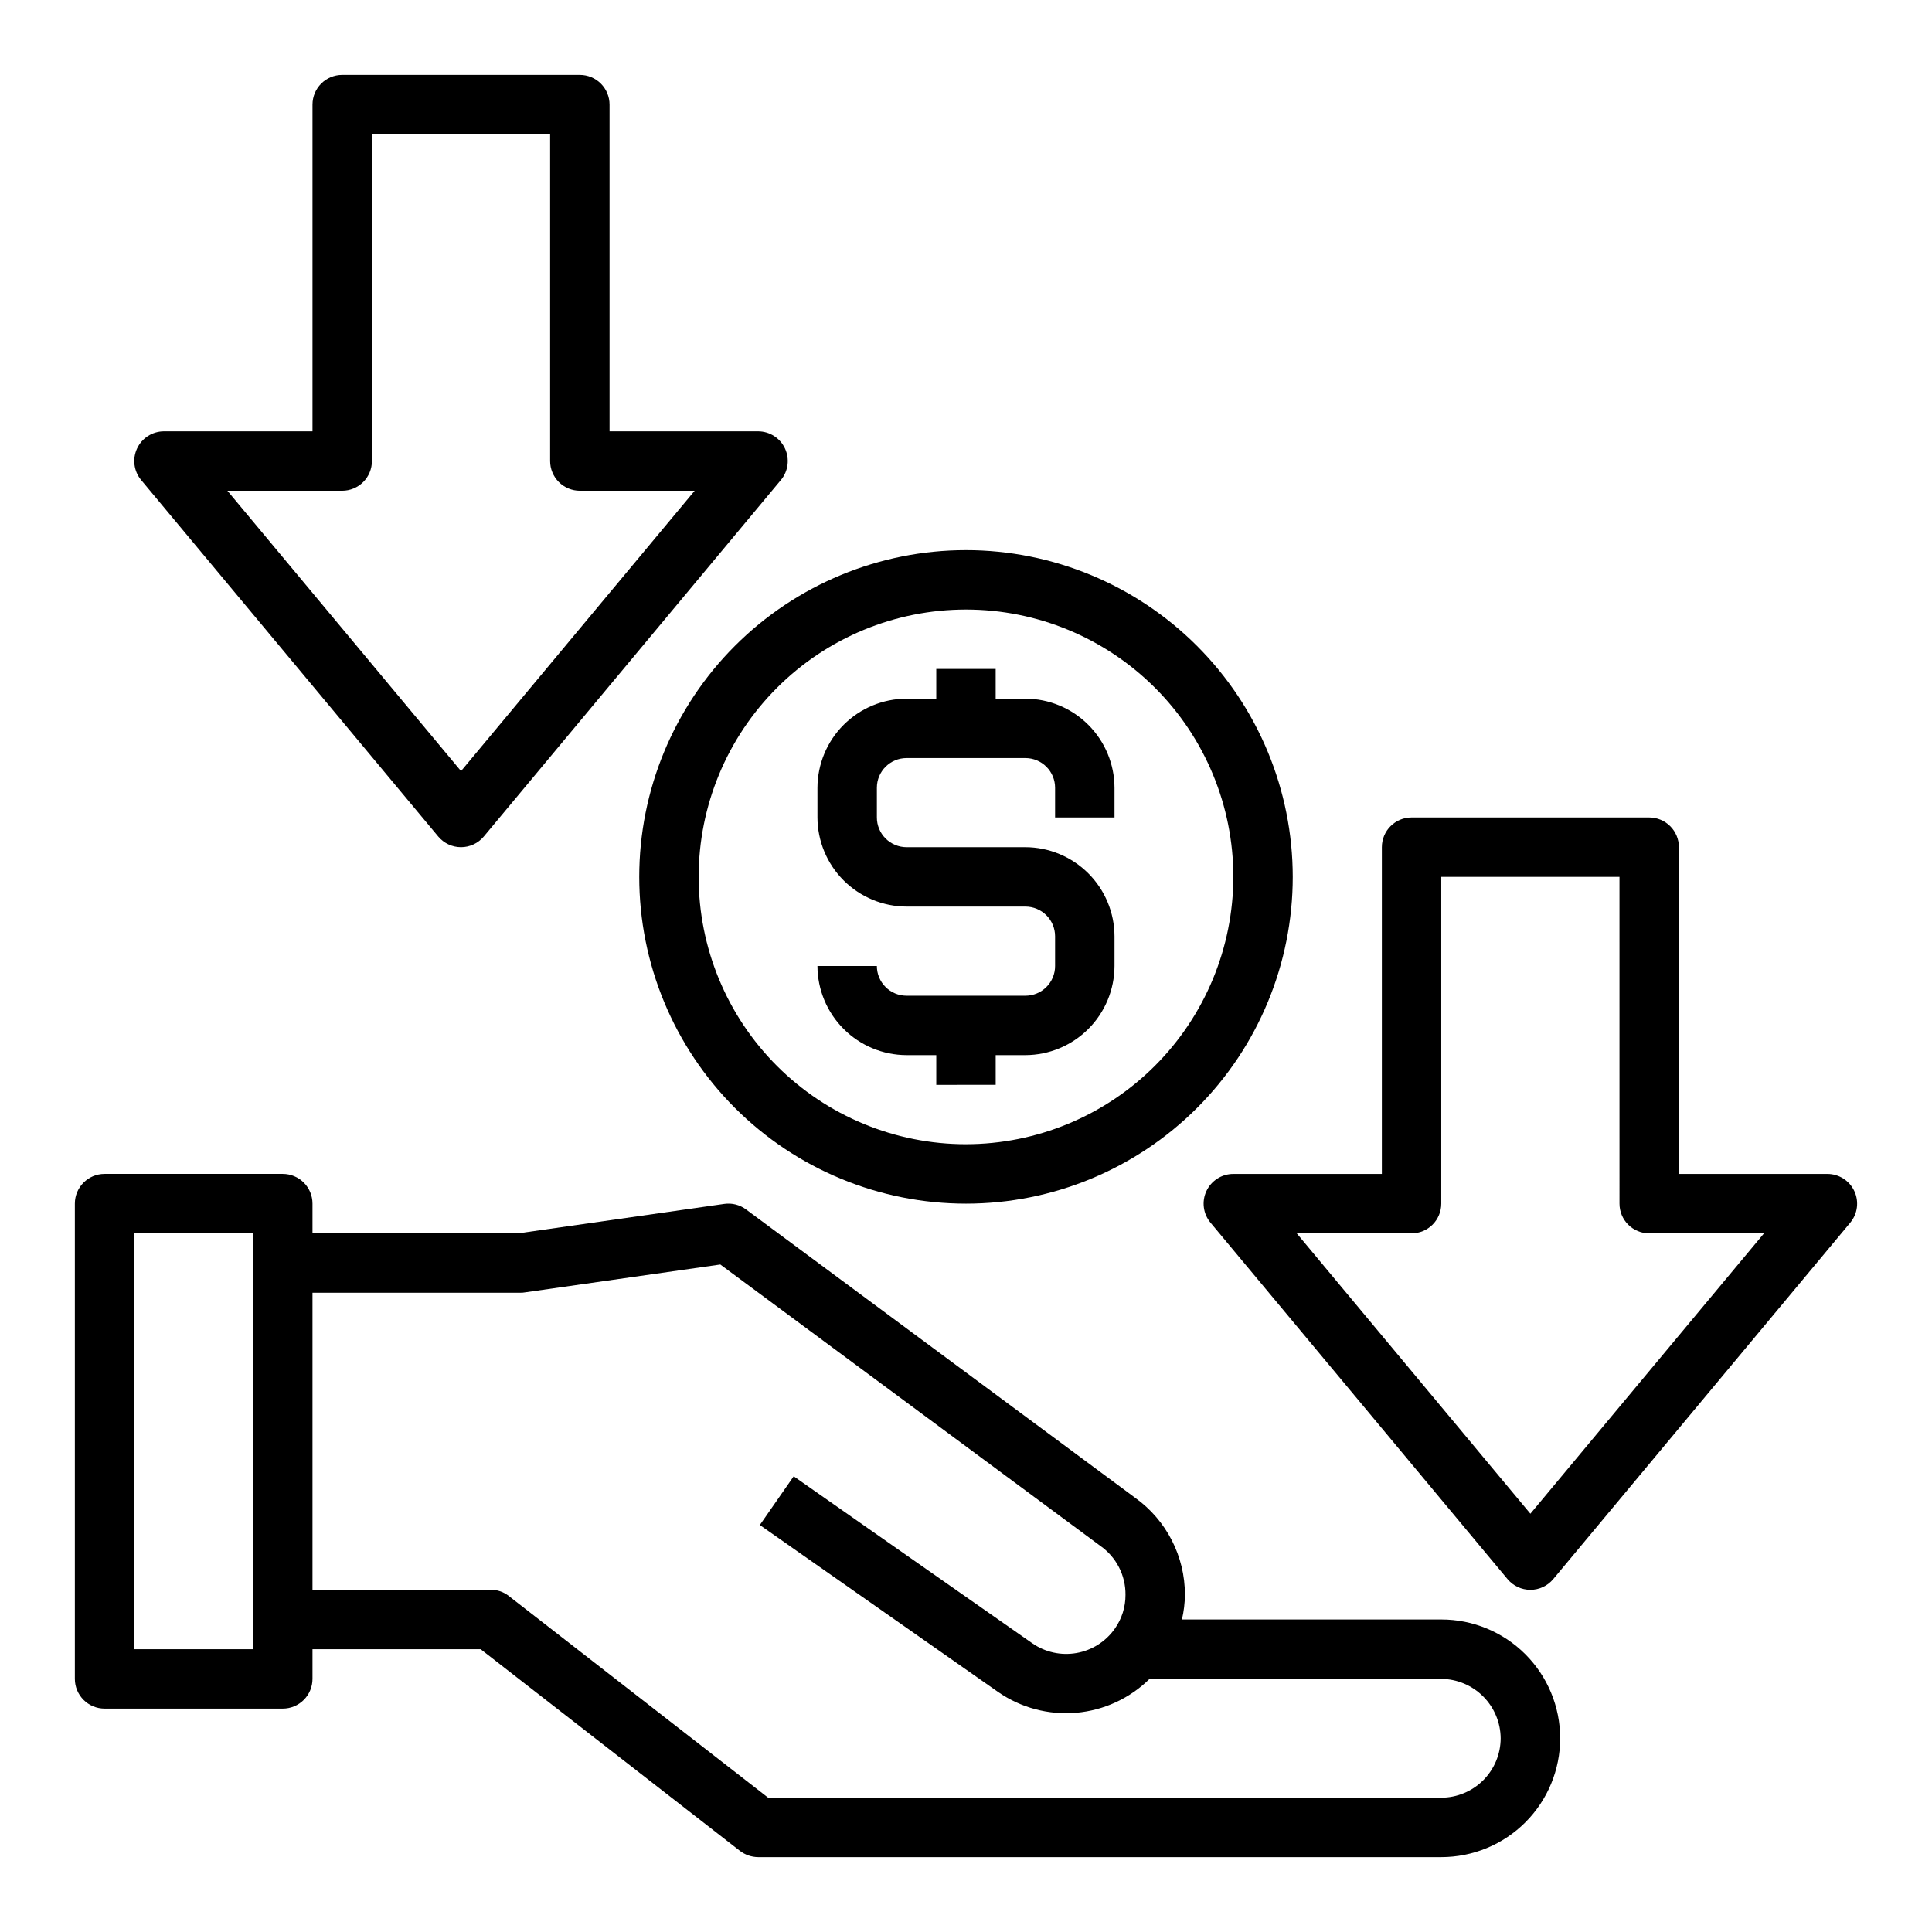
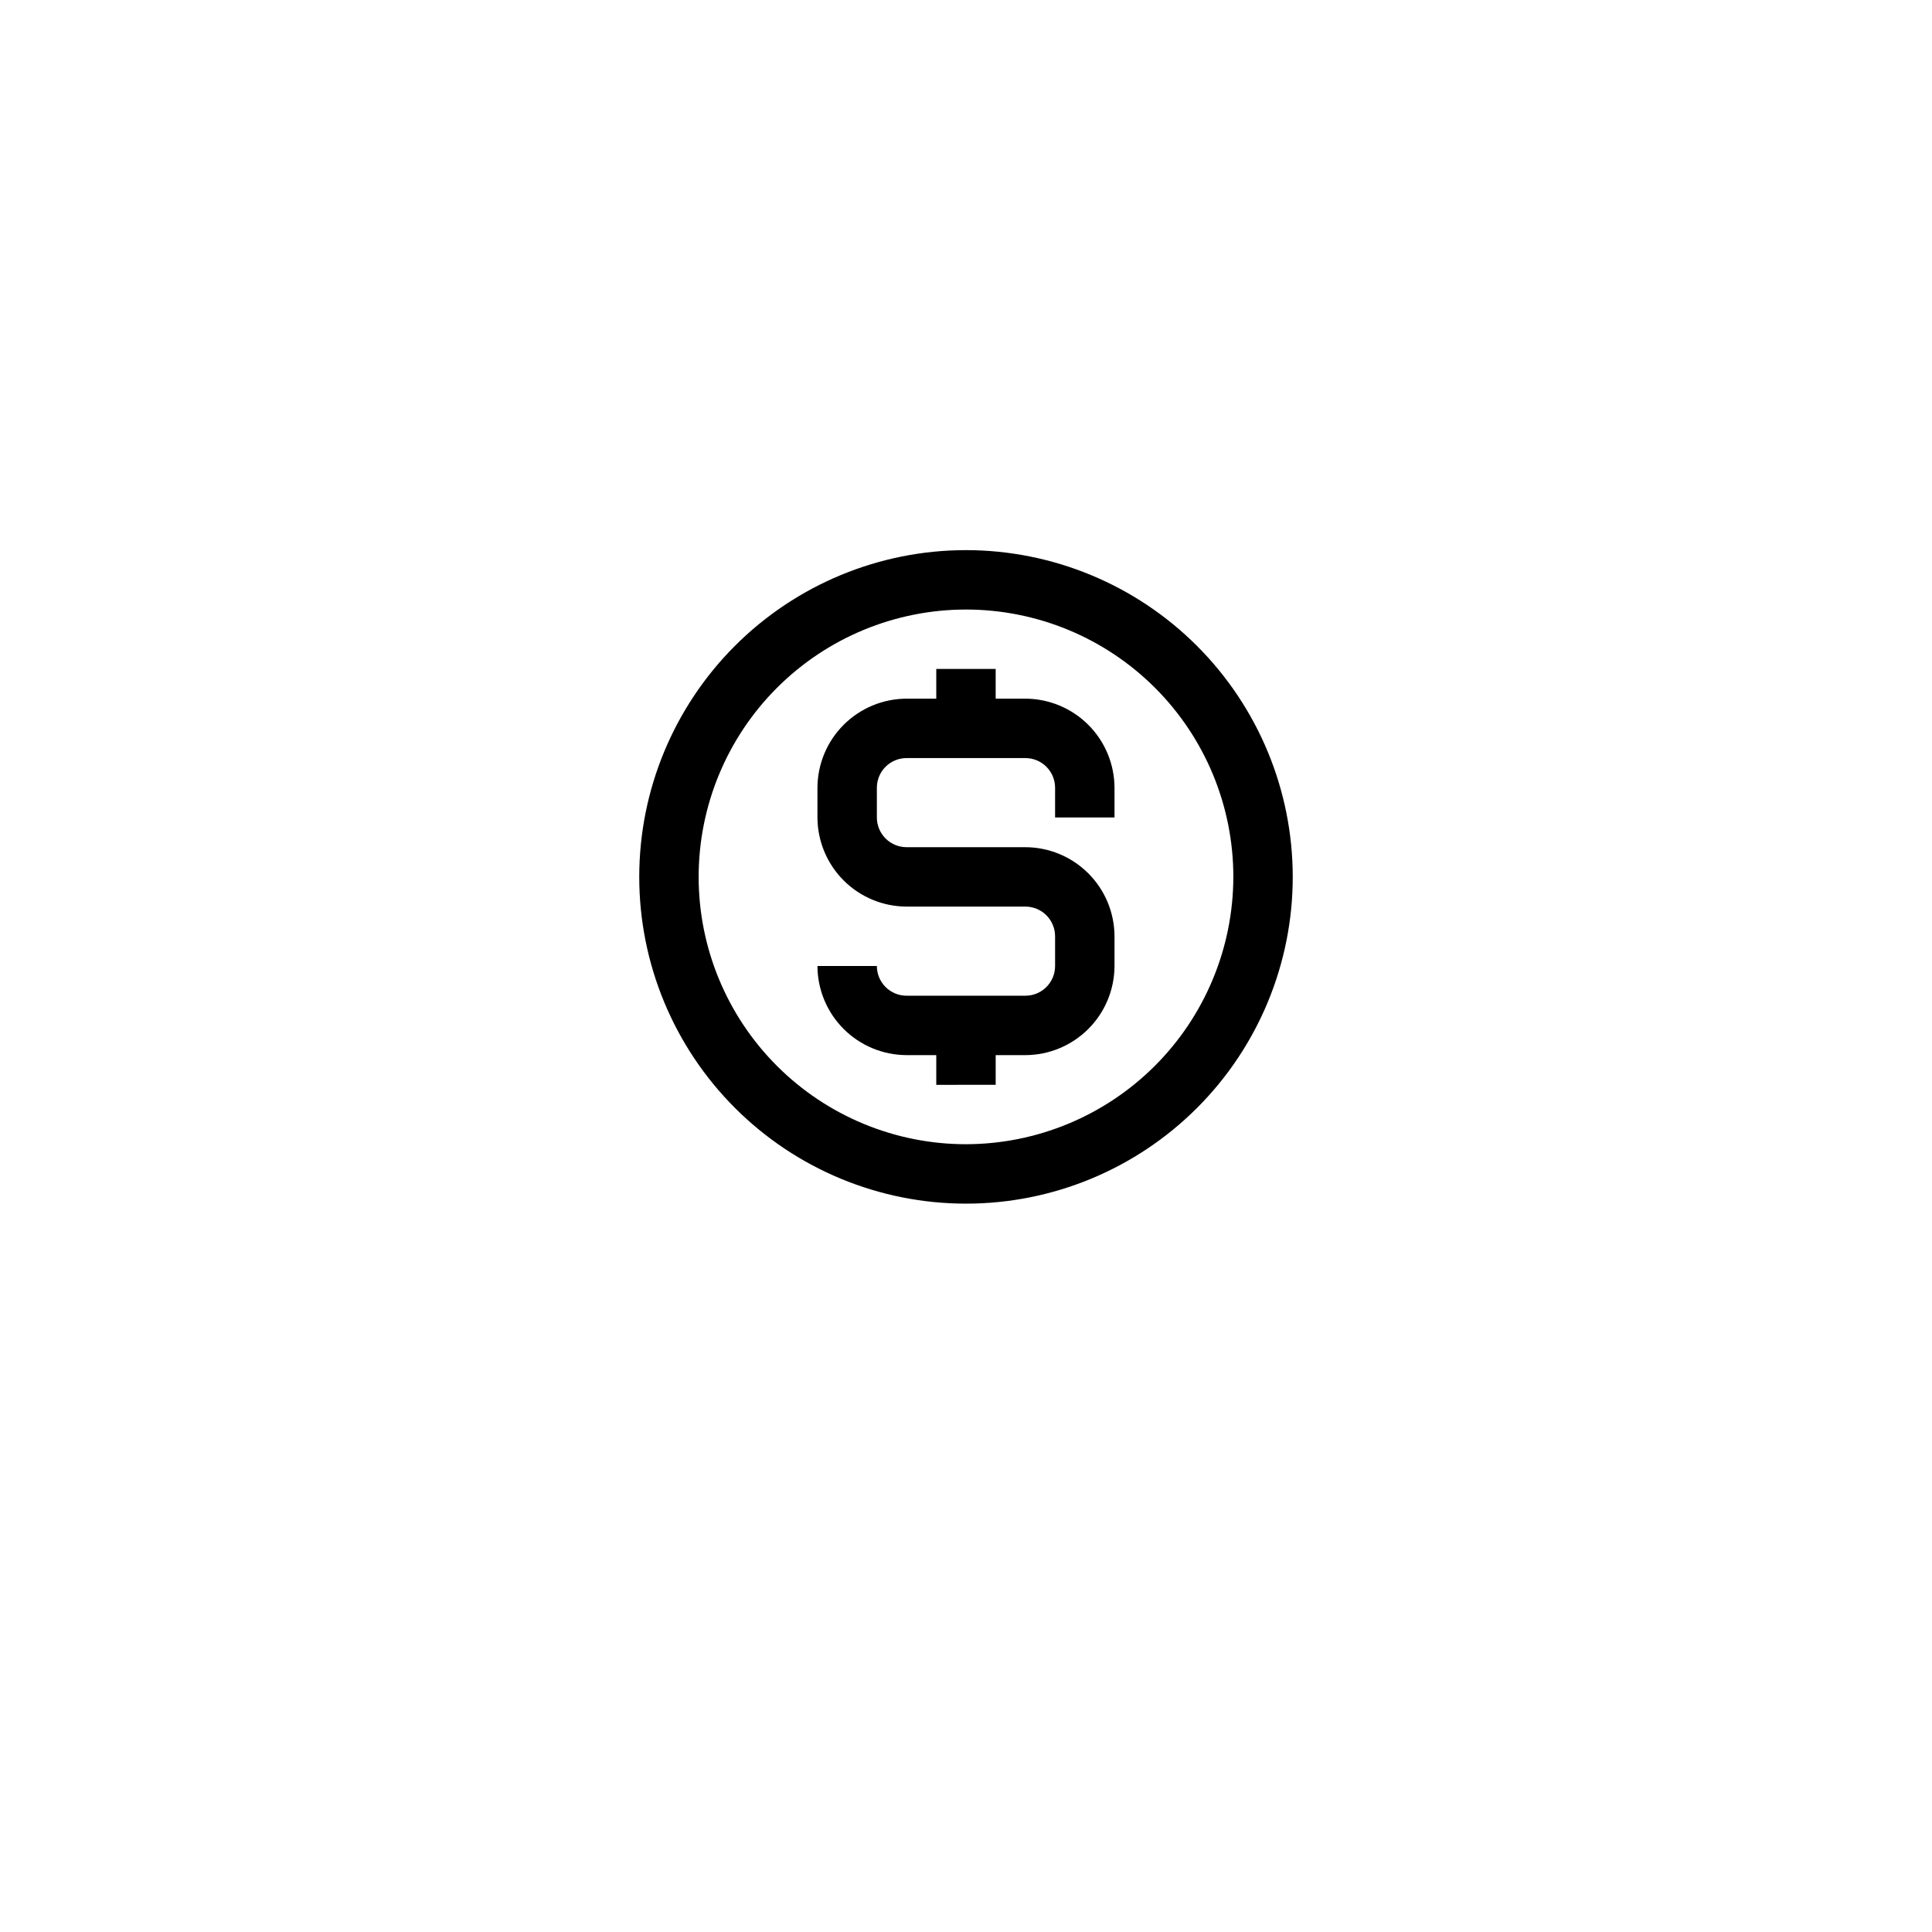
<svg xmlns="http://www.w3.org/2000/svg" fill="#000000" width="800px" height="800px" version="1.1" viewBox="144 144 512 512">
  <g>
-     <path d="m635.41 459.64c-1.293-2.766-4.07-4.531-7.121-4.535h-39.363v-86.59c0-2.09-0.828-4.09-2.305-5.566-1.477-1.477-3.477-2.309-5.566-2.309h-62.977c-4.348 0-7.871 3.527-7.871 7.875v86.59h-39.359c-3.055 0-5.836 1.766-7.133 4.531-1.297 2.766-0.875 6.031 1.078 8.379l78.719 94.465c1.496 1.801 3.715 2.84 6.055 2.84s4.559-1.039 6.055-2.84l78.719-94.465c1.953-2.348 2.367-5.613 1.07-8.375zm-85.844 85.508-61.914-74.297h30.426c2.09 0 4.09-0.832 5.566-2.305 1.477-1.477 2.305-3.481 2.305-5.566v-86.594h47.23l0.004 86.594c0 2.086 0.828 4.09 2.305 5.566 1.477 1.473 3.481 2.305 5.566 2.305h30.426z" />
-     <path d="m260.13 365.68c1.496 1.793 3.711 2.832 6.047 2.832 2.332 0 4.547-1.039 6.043-2.832l78.719-94.465h0.004c1.953-2.344 2.375-5.609 1.078-8.375-1.293-2.766-4.07-4.531-7.125-4.535h-39.359v-86.59c0-2.09-0.832-4.09-2.305-5.566-1.477-1.477-3.481-2.309-5.566-2.309h-62.977c-4.348 0-7.875 3.527-7.875 7.875v86.59h-39.359c-3.055 0.004-5.832 1.77-7.125 4.535-1.297 2.766-0.875 6.031 1.078 8.375zm-25.441-91.629c2.086 0 4.09-0.832 5.566-2.305 1.477-1.477 2.305-3.481 2.305-5.566v-86.594h47.23v86.594c0 2.086 0.832 4.09 2.309 5.566 1.473 1.473 3.477 2.305 5.566 2.305h30.426l-61.914 74.297-61.914-74.297z" />
    <path d="m400 289.79c-22.969 0-44.992 9.125-61.23 25.363-16.238 16.238-25.363 38.266-25.363 61.23 0 22.965 9.125 44.992 25.363 61.23s38.262 25.363 61.23 25.363c22.965 0 44.988-9.125 61.227-25.363 16.242-16.238 25.363-38.266 25.363-61.23-0.012-22.961-9.141-44.977-25.379-61.215-16.234-16.234-38.25-25.363-61.211-25.379zm0 157.44c-18.793 0-36.812-7.465-50.098-20.75-13.289-13.289-20.754-31.309-20.754-50.098 0-18.789 7.465-36.812 20.754-50.098 13.285-13.285 31.305-20.75 50.098-20.75 18.789 0 36.809 7.465 50.098 20.75 13.285 13.285 20.75 31.309 20.75 50.098-0.031 18.781-7.504 36.785-20.785 50.066-13.277 13.277-31.281 20.754-50.062 20.781z" />
    <path d="m423.61 360.64v-7.871c0-2.086-0.828-4.09-2.305-5.566-1.477-1.477-3.477-2.305-5.566-2.305h-31.488c-4.348 0-7.871 3.523-7.871 7.871v7.871c0 2.09 0.828 4.09 2.305 5.566s3.481 2.309 5.566 2.309h31.488c6.258 0.016 12.254 2.512 16.68 6.938 4.426 4.422 6.918 10.418 6.938 16.676v7.875c-0.02 6.258-2.512 12.254-6.938 16.676-4.426 4.426-10.422 6.922-16.68 6.938h-7.871v7.871l-15.746 0.004v-7.875h-7.871c-6.258-0.016-12.254-2.512-16.68-6.938-4.422-4.422-6.918-10.418-6.938-16.676h15.746c0 2.086 0.828 4.09 2.305 5.566 1.477 1.477 3.481 2.305 5.566 2.305h31.488c2.09 0 4.09-0.828 5.566-2.305 1.477-1.477 2.305-3.481 2.305-5.566v-7.875c0-2.086-0.828-4.09-2.305-5.566-1.477-1.477-3.477-2.305-5.566-2.305h-31.488c-6.258-0.02-12.254-2.512-16.68-6.938-4.422-4.426-6.918-10.422-6.938-16.68v-7.871c0.02-6.258 2.516-12.254 6.938-16.676 4.426-4.426 10.422-6.922 16.68-6.941h7.871v-7.871h15.742v7.871h7.875c6.258 0.02 12.254 2.516 16.68 6.941 4.426 4.422 6.918 10.418 6.938 16.676v7.871z" />
-     <path d="m548.23 582.39c-5.91-5.906-13.926-9.219-22.281-9.211h-68.723c0.5-2.144 0.766-4.336 0.789-6.535 0.02-10.215-4.91-19.809-13.227-25.742l-103.04-76.355c-1.664-1.258-3.762-1.797-5.824-1.496l-54.555 7.793h-54.555v-7.871c0-2.09-0.828-4.094-2.305-5.566-1.477-1.477-3.477-2.309-5.566-2.309h-47.23c-4.348 0-7.875 3.527-7.875 7.875v125.95c0 2.09 0.832 4.09 2.309 5.566 1.477 1.477 3.477 2.309 5.566 2.309h47.23c2.09 0 4.09-0.832 5.566-2.309 1.477-1.477 2.305-3.477 2.305-5.566v-7.871h44.555l68.723 53.449 0.004 0.004c1.379 1.055 3.062 1.633 4.801 1.652h181.05c8.359 0.004 16.375-3.309 22.285-9.215s9.23-13.922 9.23-22.277c-0.004-8.355-3.324-16.371-9.234-22.273zm-337.16-1.34h-31.488v-110.21h31.488zm314.88 39.359h-178.38l-68.723-53.449c-1.363-1.09-3.059-1.672-4.801-1.652h-47.234v-78.723h55.105c0.371 0.016 0.738-0.012 1.102-0.078l51.875-7.398 100.68 74.547c4.238 2.961 6.742 7.82 6.691 12.988 0.02 3.215-0.973 6.352-2.832 8.977-2.394 3.406-6.043 5.723-10.145 6.445-4.102 0.723-8.324-0.207-11.738-2.59l-63.215-44.242-8.973 12.91 63.133 44.242c6.043 4.199 13.367 6.148 20.699 5.516s14.211-3.809 19.449-8.98h77.301c4.168 0.031 8.156 1.699 11.102 4.648 2.945 2.945 4.613 6.93 4.644 11.098-0.012 4.172-1.676 8.168-4.625 11.117-2.949 2.949-6.949 4.613-11.121 4.625z" />
  </g>
</svg>